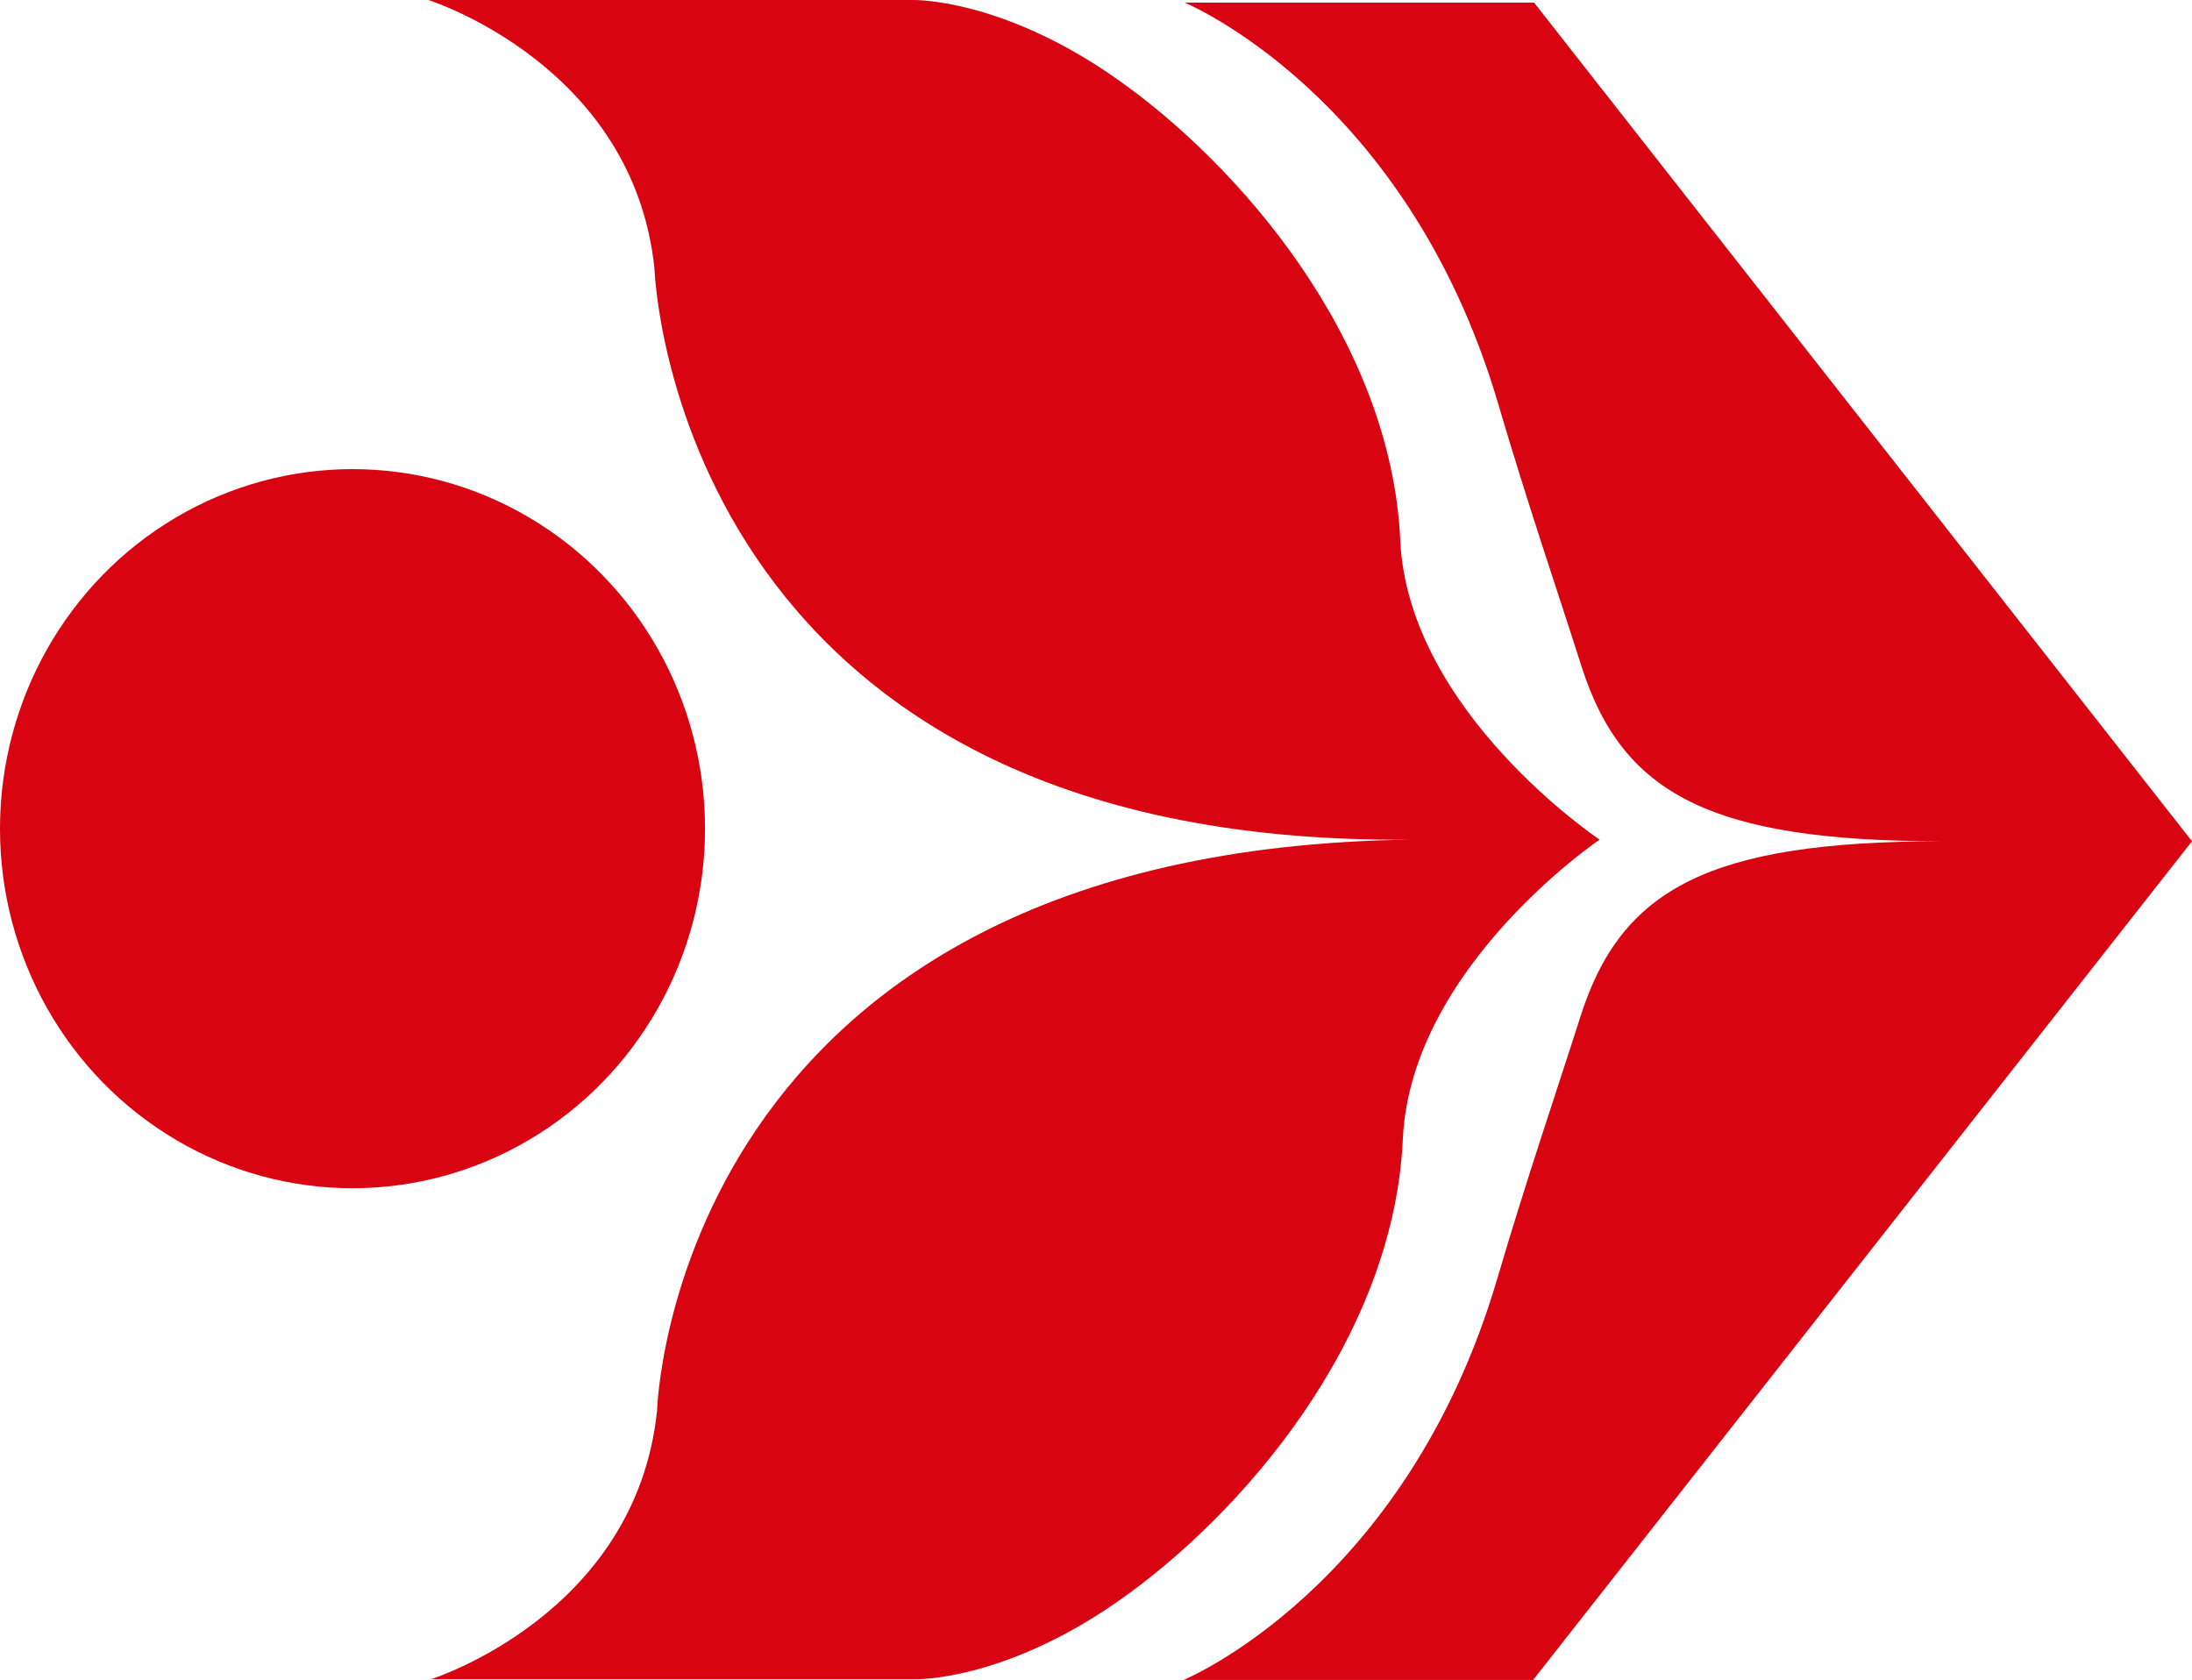
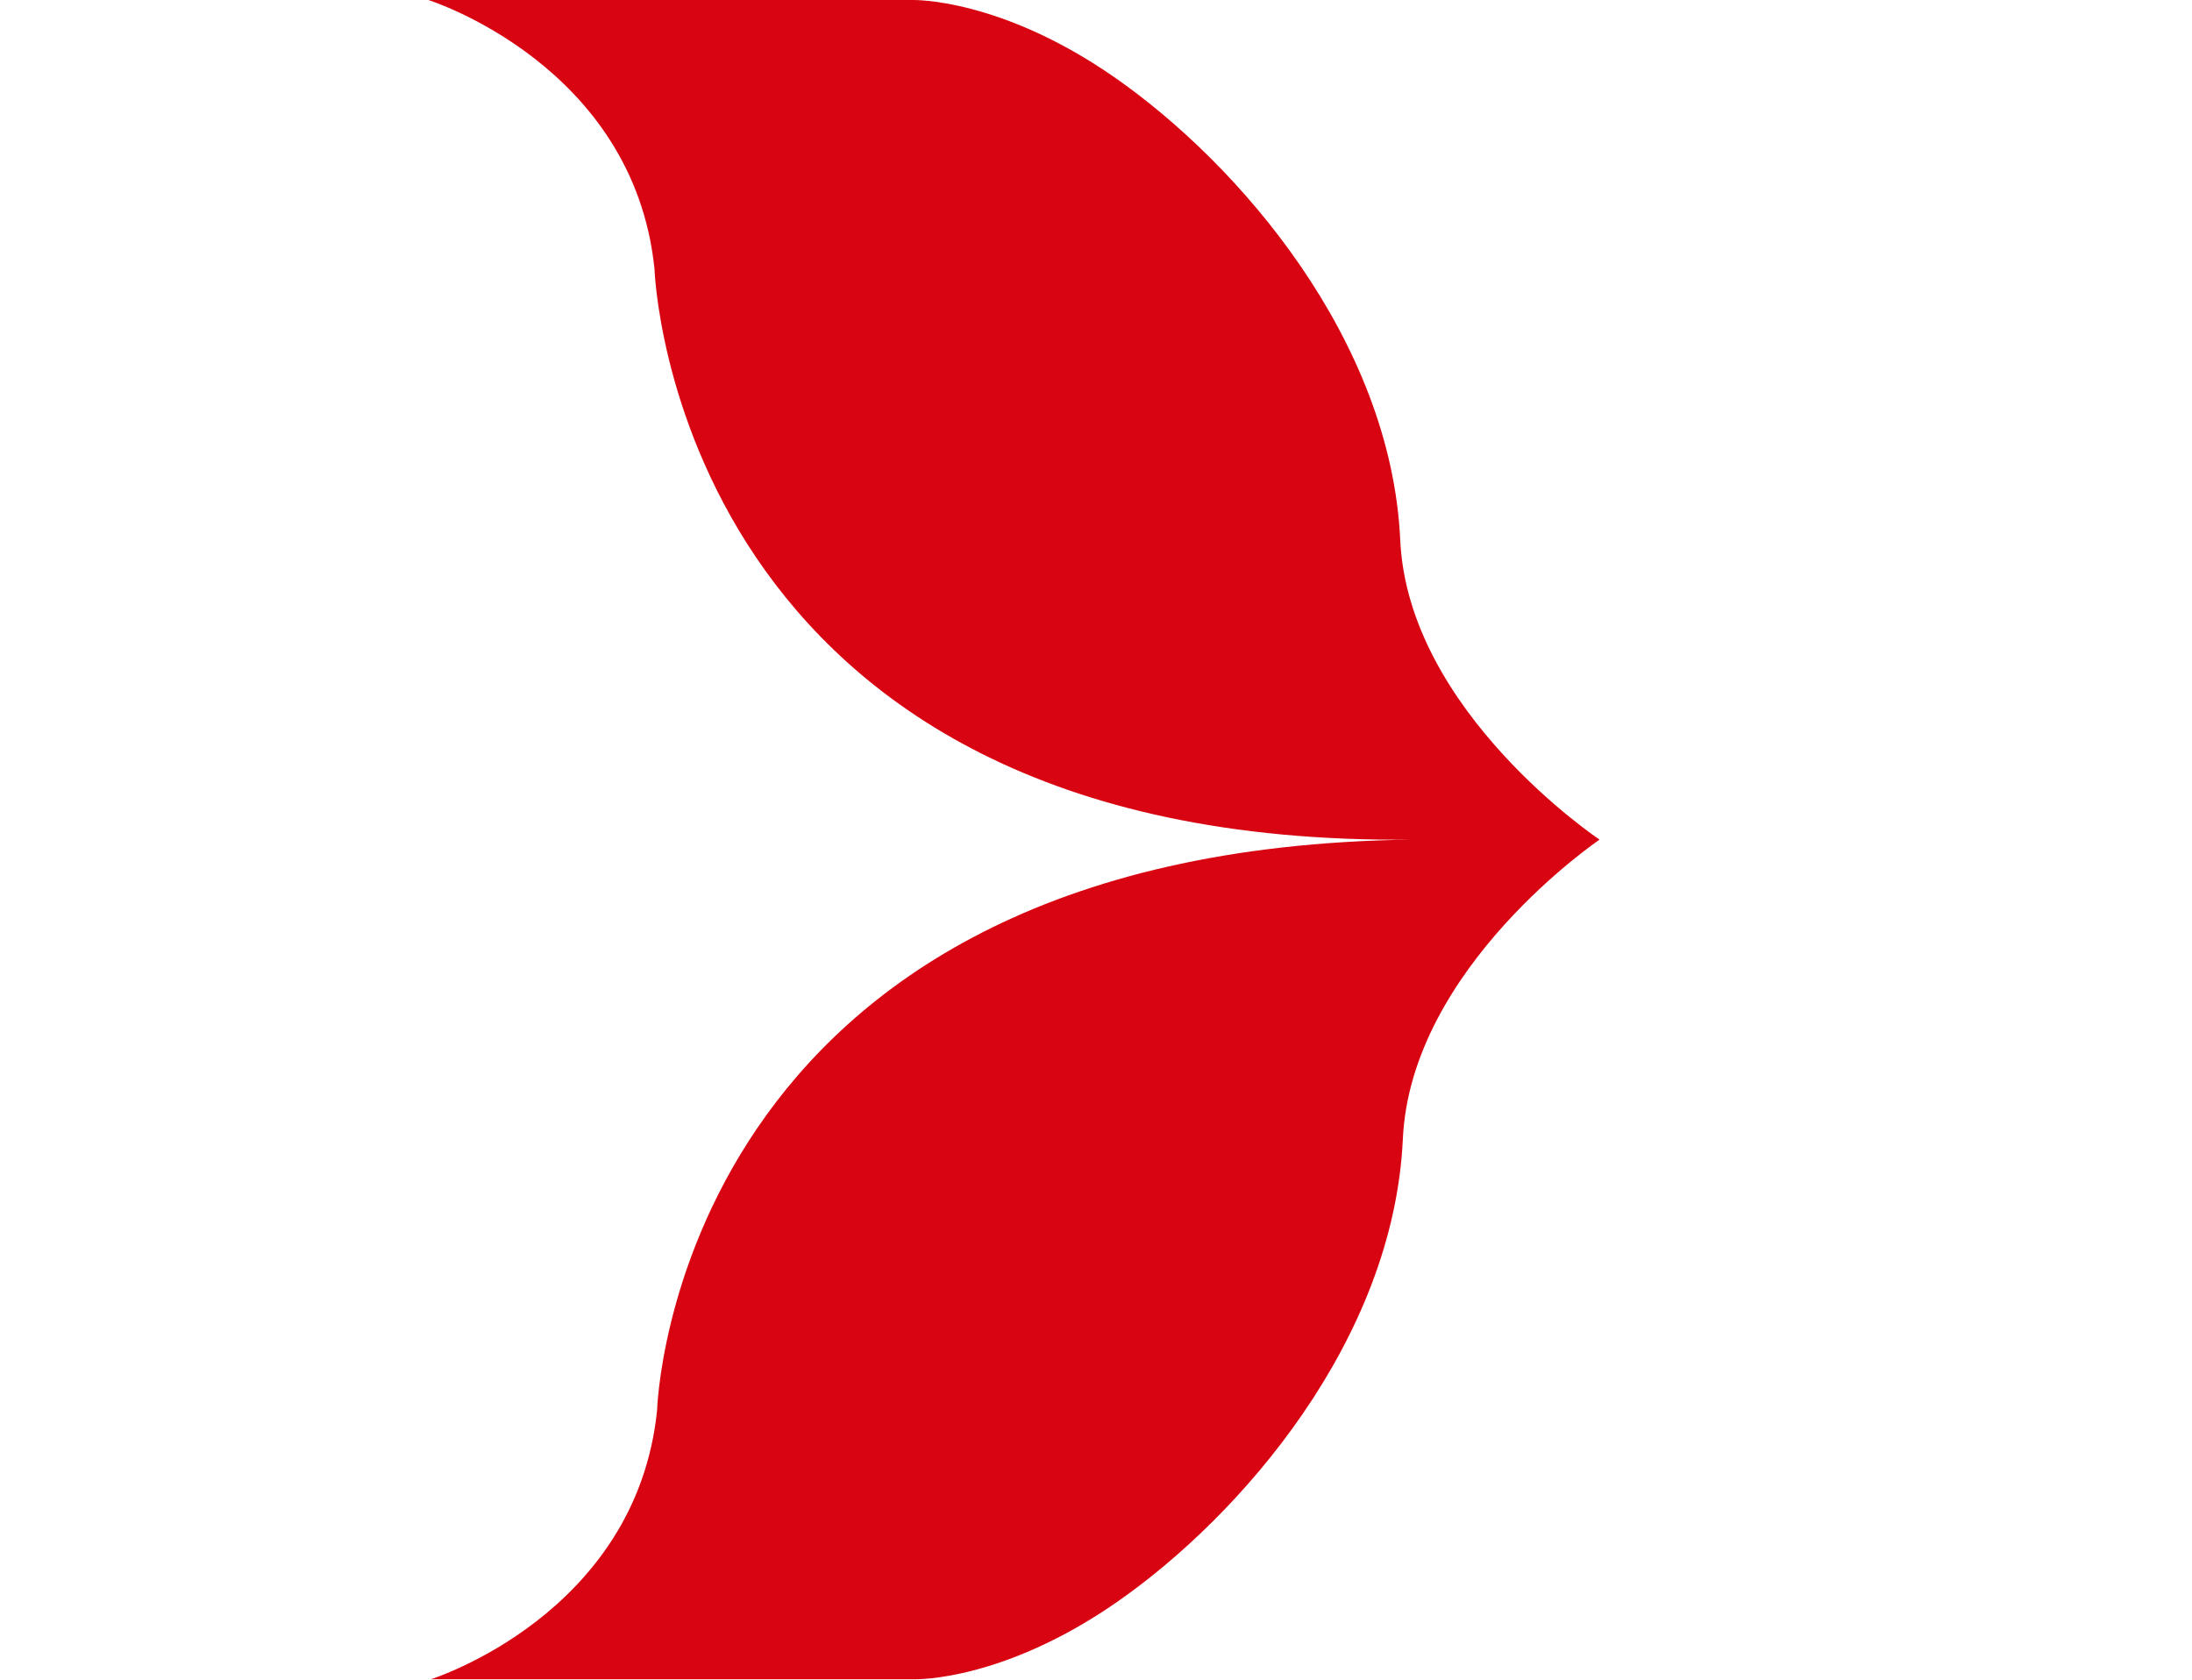
<svg xmlns="http://www.w3.org/2000/svg" xmlns:ns1="http://www.inkscape.org/namespaces/inkscape" xmlns:ns2="http://sodipodi.sourceforge.net/DTD/sodipodi-0.dtd" id="svg4136" version="1.1" ns1:version="0.91 r13725" width="500.153" height="383.311" viewBox="0 0 500.153 383.311" ns2:docname="HKPA_Logo.svg">
  <defs id="defs4140" />
  <ns2:namedview pagecolor="#ffffff" bordercolor="#666666" borderopacity="1" objecttolerance="10" gridtolerance="10" guidetolerance="10" ns1:pageopacity="0" ns1:pageshadow="2" ns1:window-width="1280" ns1:window-height="755" id="namedview4138" showgrid="false" fit-margin-top="0" fit-margin-left="0" fit-margin-right="0" fit-margin-bottom="0" ns1:zoom="0.27581699" ns1:cx="939.62311" ns1:cy="-137.6374" ns1:window-x="0" ns1:window-y="1" ns1:window-maximized="1" ns1:current-layer="svg4136" />
  <path style="fill:#d90411;fill-opacity:1;fill-rule:evenodd;stroke:none;stroke-width:1px;stroke-linecap:butt;stroke-linejoin:miter;stroke-opacity:1" d="M 319.499,123.262 C 317.385,77.445 282.608,37.331 254.317,17.652 228.189,-0.522 208.299,0.002 208.299,0.002 l -110.559,0 c 0,0 46.787,14.689 51.594,61.311 0,0 4.049,132.085 173.024,130.258 -169.062,2.011 -172.432,130.258 -172.432,130.258 -4.807,46.622 -51.594,61.311 -51.594,61.311 l 110.559,0 c 0,0 19.89,0.524 46.018,-17.65 28.291,-19.679 63.067,-59.793 65.181,-105.61 1.808,-39.174 44.889,-68.308 44.889,-68.308 0,0 -43.673,-29.134 -45.481,-68.308 z" id="path4146" ns1:connector-curvature="0" ns2:nodetypes="csscccccssccc" />
-   <path style="fill:#d90411;fill-opacity:1;fill-rule:evenodd;stroke:none;stroke-width:1px;stroke-linecap:butt;stroke-linejoin:miter;stroke-opacity:1" d="m 360.625,231.904 c -5.613,17.633 -12.119,36.512 -19.011,59.911 -20.802,70.628 -71.567,91.495 -71.567,91.495 l 79.763,0 150.343,-191.363 -150.128,-191.363 -79.763,0 c 0,0 50.766,20.867 71.567,91.495 6.892,23.399 13.398,42.278 19.011,59.911 9.287,29.174 29.448,39.902 81.983,39.957 -52.751,0.055 -72.911,10.783 -82.198,39.957 z" id="path4163-1" ns1:connector-curvature="0" ns2:nodetypes="sscccccsscs" />
-   <ellipse style="opacity:1;fill:#d90411;fill-opacity:1;fill-rule:evenodd;stroke:none;stroke-width:0.5;stroke-linecap:round;stroke-linejoin:miter;stroke-miterlimit:4;stroke-dasharray:none;stroke-dashoffset:0;stroke-opacity:1" id="path4180" cx="80.435" cy="189.073" rx="80.435" ry="82.038" />
</svg>